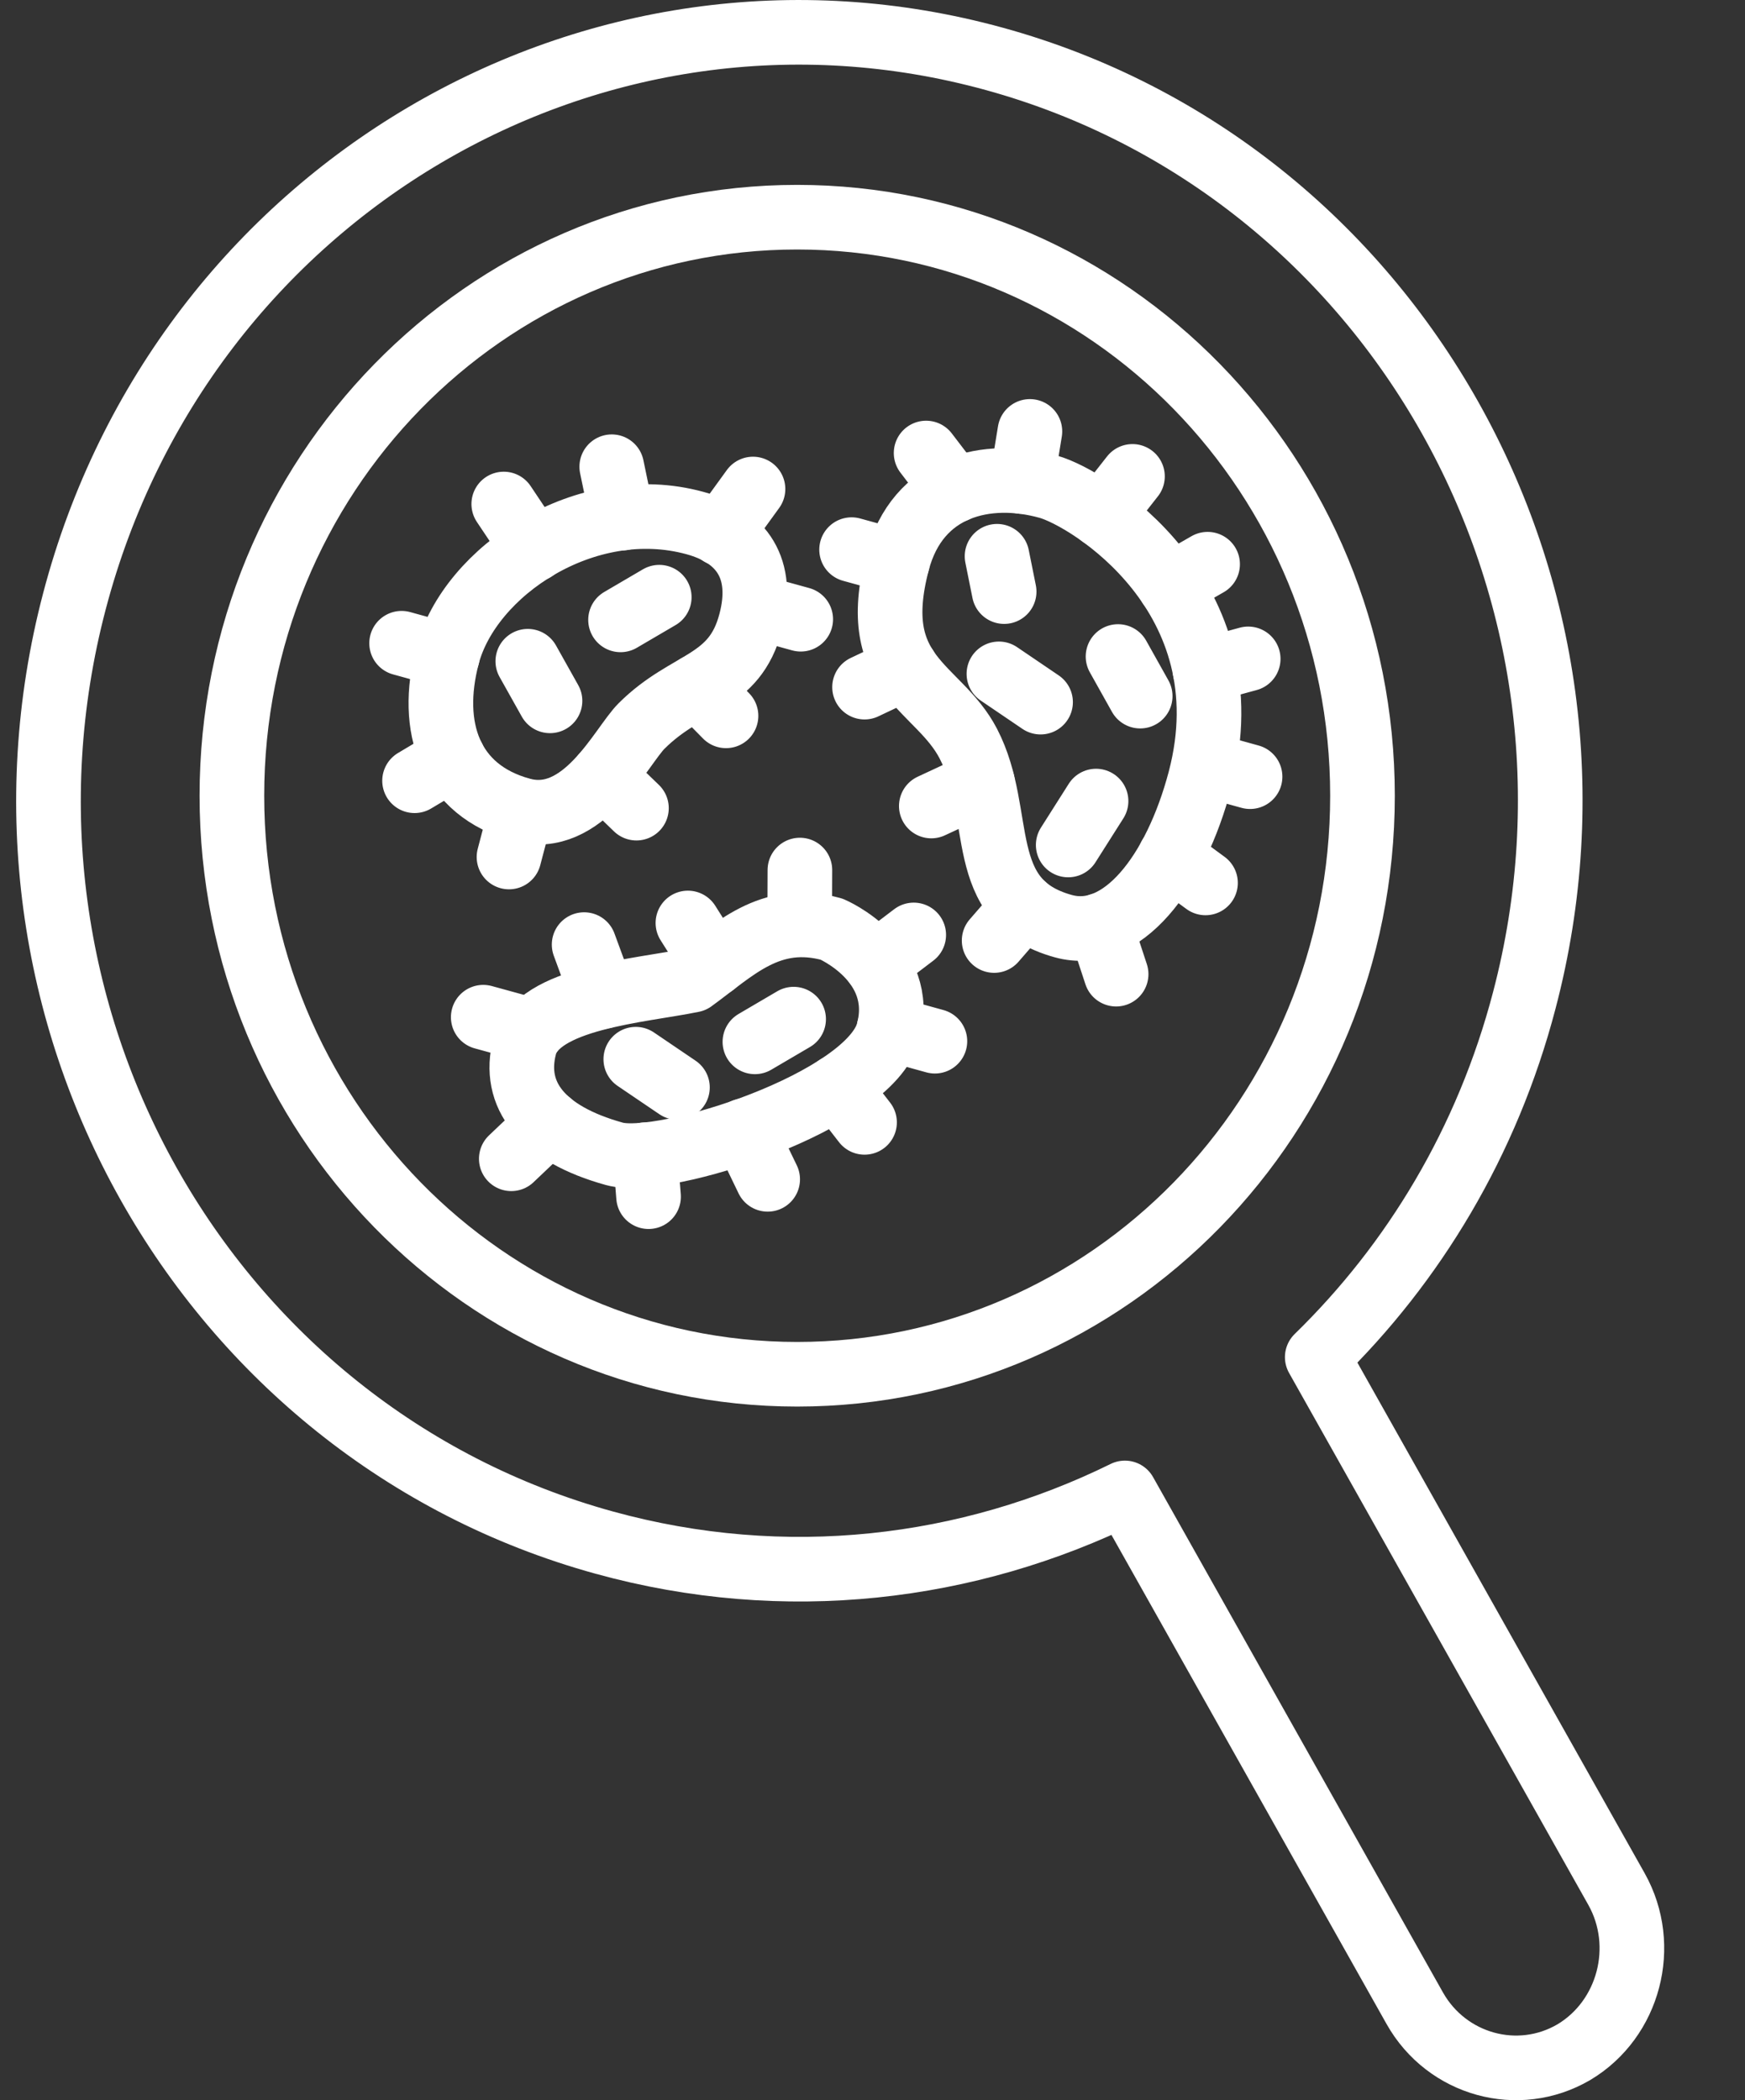
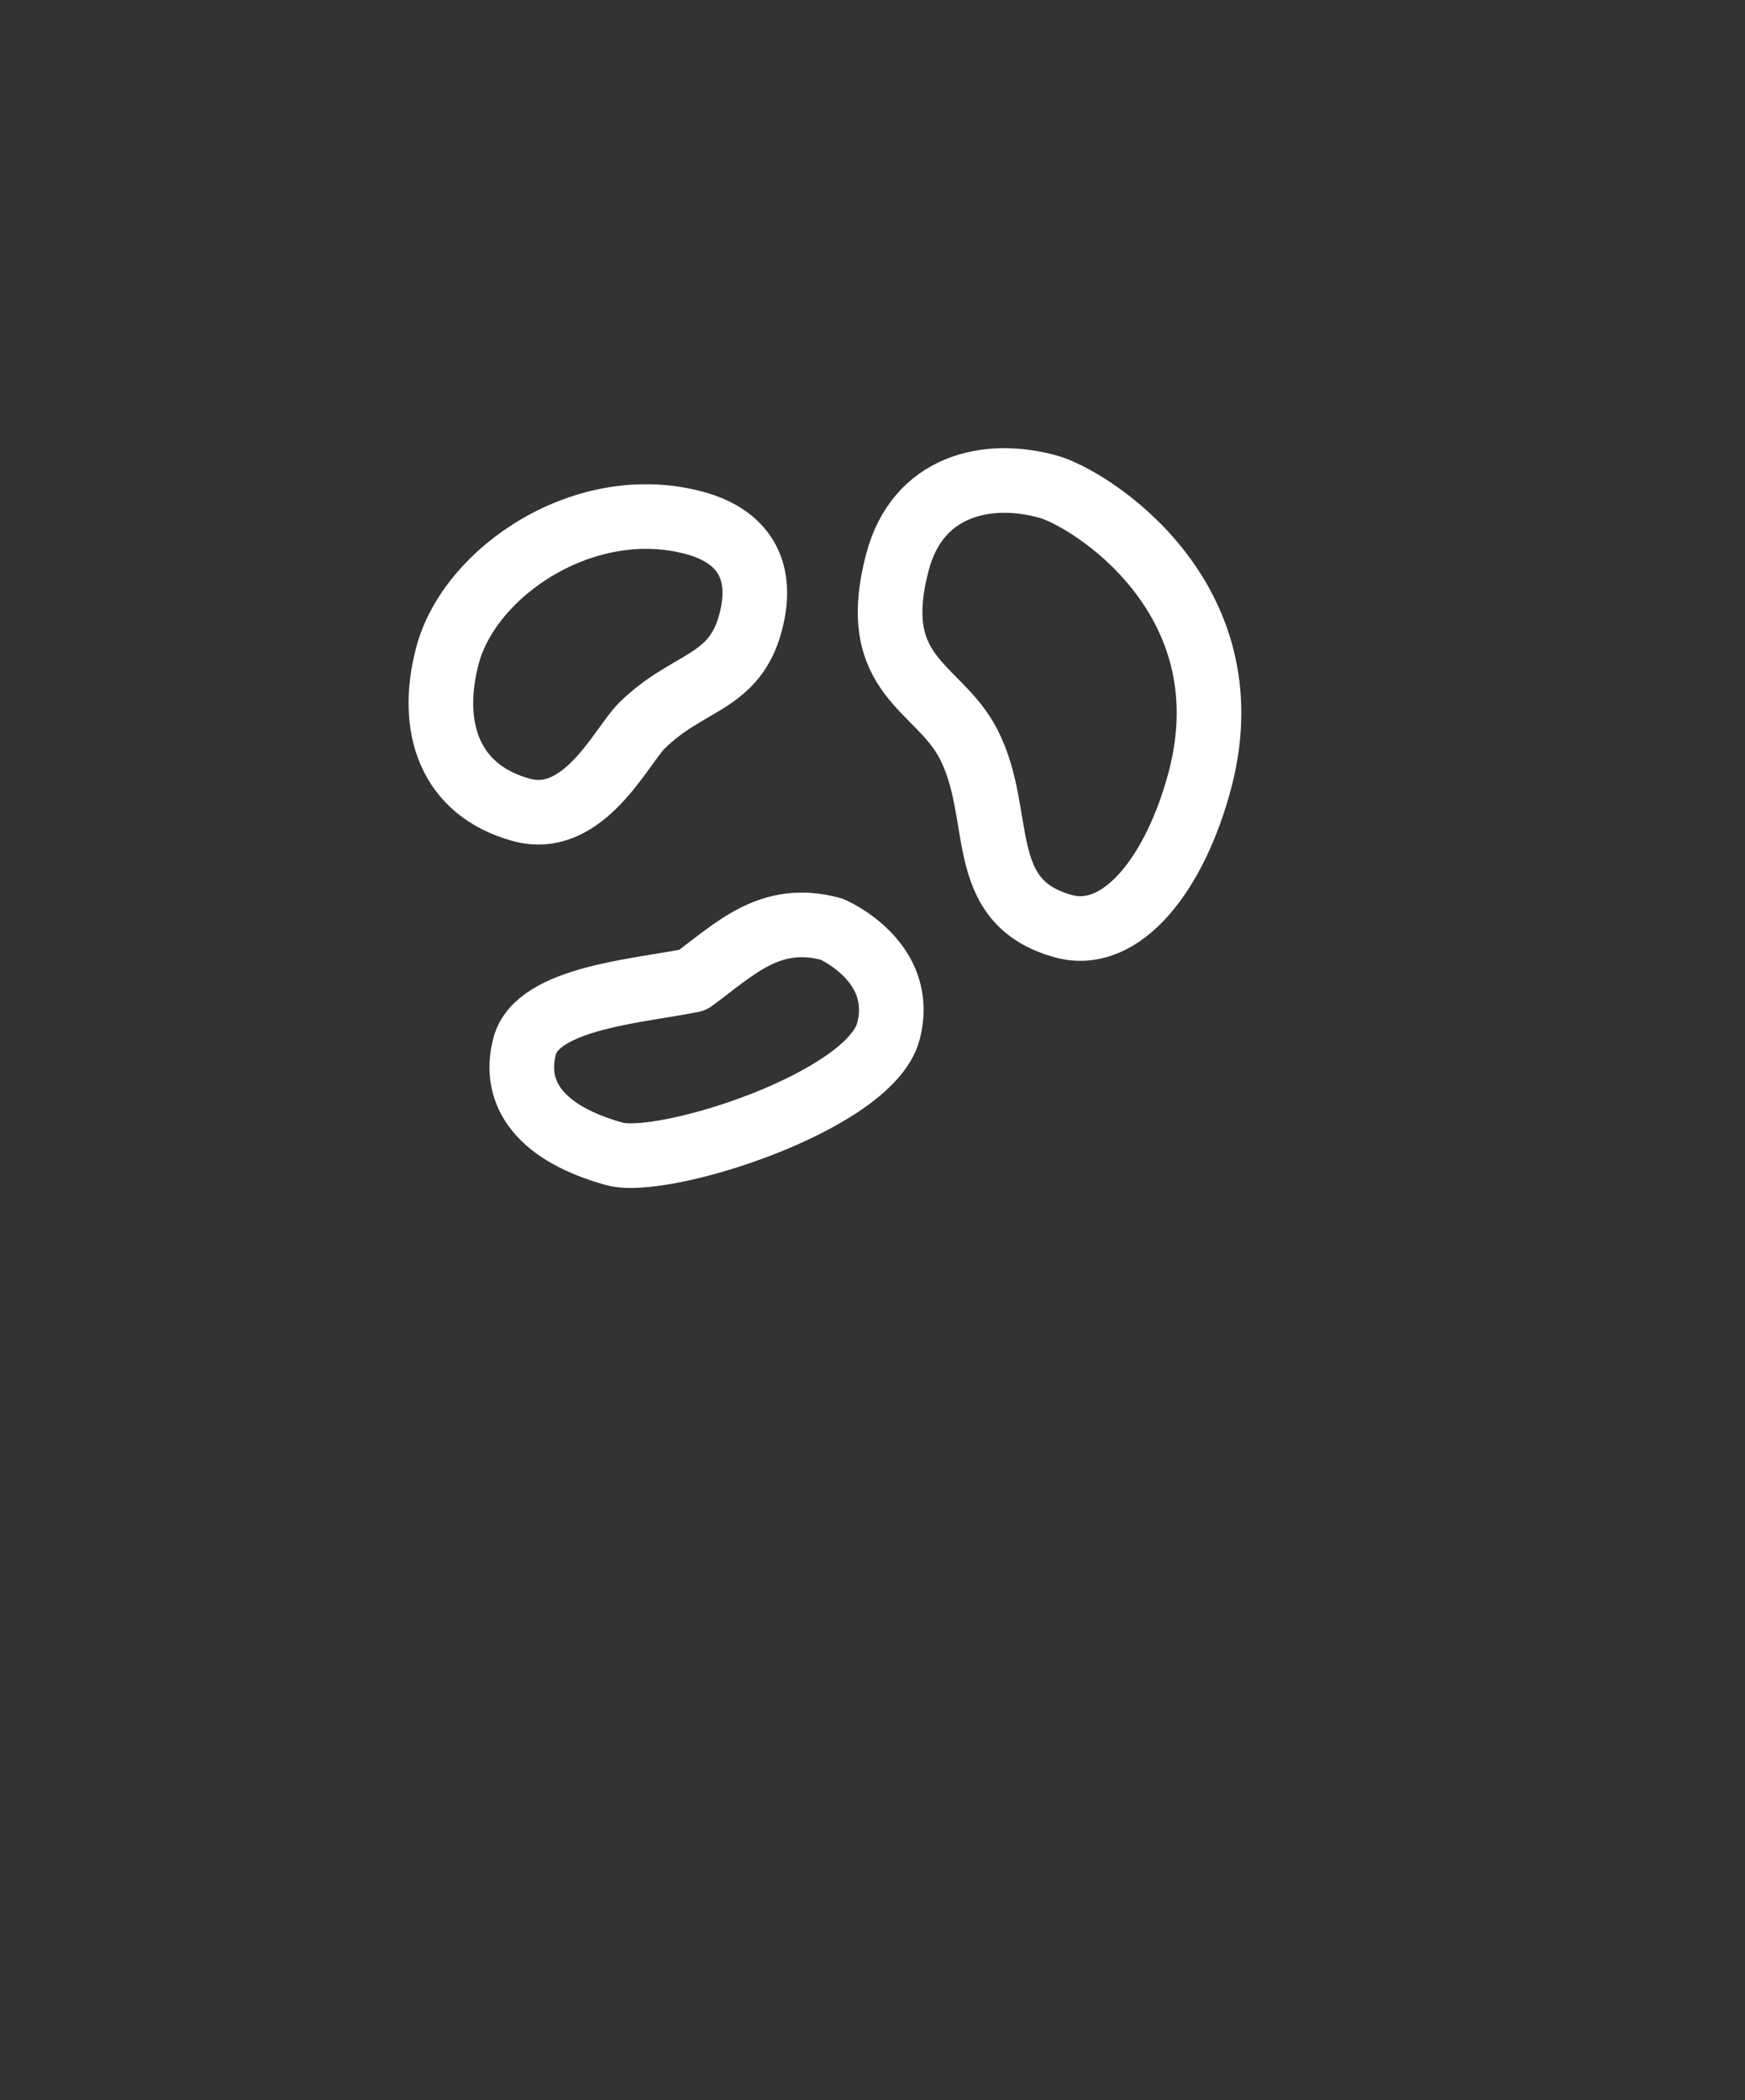
<svg xmlns="http://www.w3.org/2000/svg" width="54" height="65" viewBox="0 0 54 65" fill="none">
  <rect x="0" y="0" width="54" height="65" fill="#333333" stroke="none" />
  <path d="M19.014 35.712C20.523 36.129 26.922 34.094 27.492 31.92C28.062 29.745 25.737 28.758 25.737 28.758C23.82 28.228 22.726 29.394 21.43 30.335C19.818 30.667 16.631 30.873 16.236 32.377C15.841 33.889 16.767 35.089 19.014 35.712ZM21.508 16.189C22.965 16.587 23.665 17.608 23.231 19.252C22.726 21.187 21.281 21.048 19.856 22.467C19.228 23.09 18.062 25.596 16.132 25.065C13.911 24.455 13.263 22.507 13.846 20.293C14.533 17.681 18.127 15.261 21.508 16.189ZM32.434 15.062C33.691 15.407 38.626 18.456 37.136 24.131C36.372 27.027 34.714 29.162 32.907 28.665C30.116 27.896 31.113 25.231 29.966 23.017C29.034 21.221 26.838 20.949 27.771 17.402C28.393 15.022 30.549 14.538 32.434 15.062Z" stroke="white" stroke-width="2" stroke-miterlimit="10" stroke-linejoin="round" />
-   <path d="M19.675 32.782L20.964 33.656M24.559 31.542L23.361 32.245M34.598 20.319L35.284 21.545M30.912 20.856L32.201 21.731M33.056 26.152L33.918 24.793M30.854 17.216L31.074 18.31M16.333 20.465L17.02 21.691M19.203 19.185L20.401 18.483M21.288 28.566L22.091 29.838M18.076 29.235L18.665 30.839M16.476 31.9L14.954 31.482M15.822 35.864L17 34.744M20.07 37.037L19.967 35.738M23.756 36.5L23.03 34.995M26.754 34.737L25.906 33.643M28.931 32.225L27.512 31.833M28.276 28.936L27.098 29.831M24.753 26.928L24.747 28.479M23.361 18.774L24.779 19.165M21.573 21.247L22.467 22.155M18.659 24.011L19.695 25.012M15.751 26.524L16.133 25.072M14.021 23.454L12.829 24.164M13.846 20.299L12.428 19.908M15.589 15.599L16.528 17.004M18.931 14.445L19.261 16.036M23.302 15.135L22.298 16.52M28.659 14.021L29.546 15.181M27.771 17.402L26.353 17.011M28.03 20.663L26.754 21.267M30.401 24.21L28.82 24.946M31.69 28.042L30.764 29.109M34.041 28.638L34.539 30.15M36.204 26.517L37.305 27.326M37.266 23.646L38.684 24.038M37.292 20.756L38.626 20.392M36.204 18.131L37.37 17.462M34.093 15.957L35.045 14.744M31.871 13.352L31.618 14.903" stroke="white" stroke-width="2" stroke-miterlimit="10" stroke-linecap="round" stroke-linejoin="round" />
-   <path d="M50.025 58.469L40.763 42.003C43.749 39.093 46.022 35.34 47.169 30.965C50.504 18.284 43.166 5.238 30.776 1.824C18.386 -1.59 5.64 5.92 2.305 18.602C-1.031 31.283 6.307 44.329 18.697 47.743C24.299 49.288 29.967 48.592 34.811 46.206L43.781 62.155C44.772 63.912 46.981 64.522 48.704 63.514C50.413 62.493 51.009 60.226 50.025 58.469Z" stroke="white" stroke-width="2" stroke-miterlimit="10" stroke-linecap="round" stroke-linejoin="round" />
-   <path d="M24.669 42.533C34.331 42.533 42.163 34.516 42.163 24.628C42.163 14.739 34.331 6.722 24.669 6.722C15.008 6.722 7.176 14.739 7.176 24.628C7.176 34.516 15.008 42.533 24.669 42.533Z" stroke="white" stroke-width="2" stroke-miterlimit="10" stroke-linecap="round" stroke-linejoin="round" />
</svg>